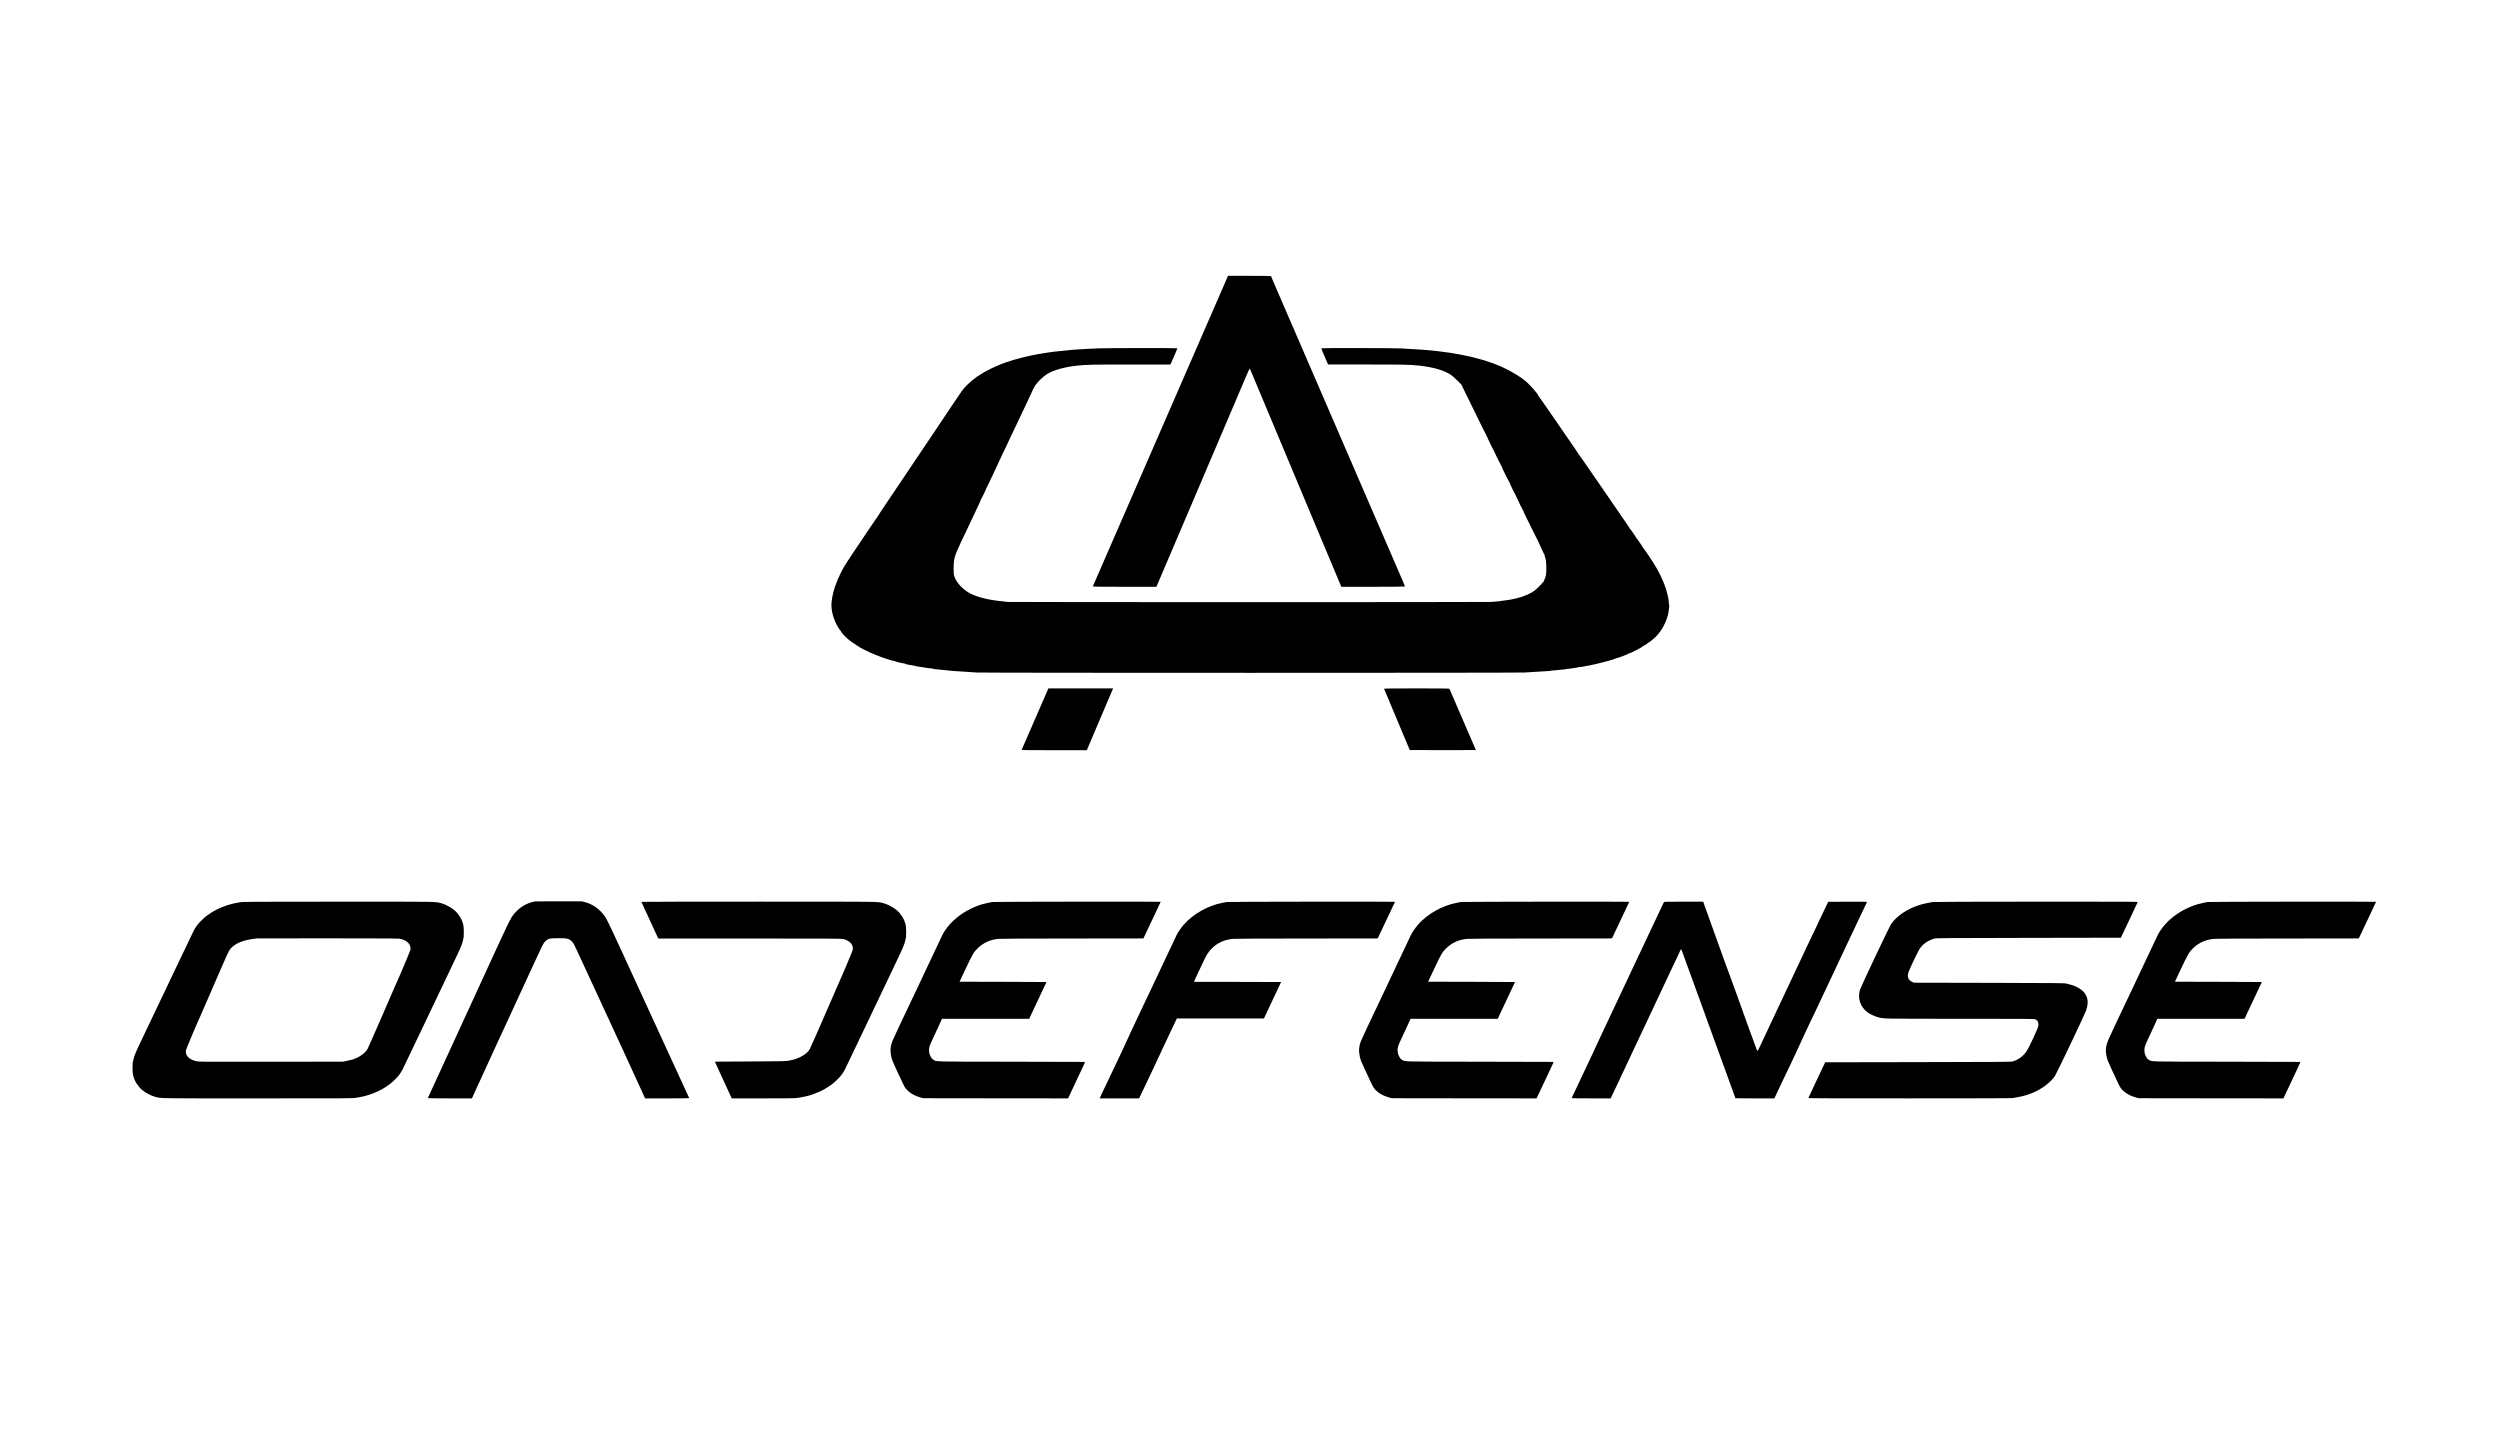
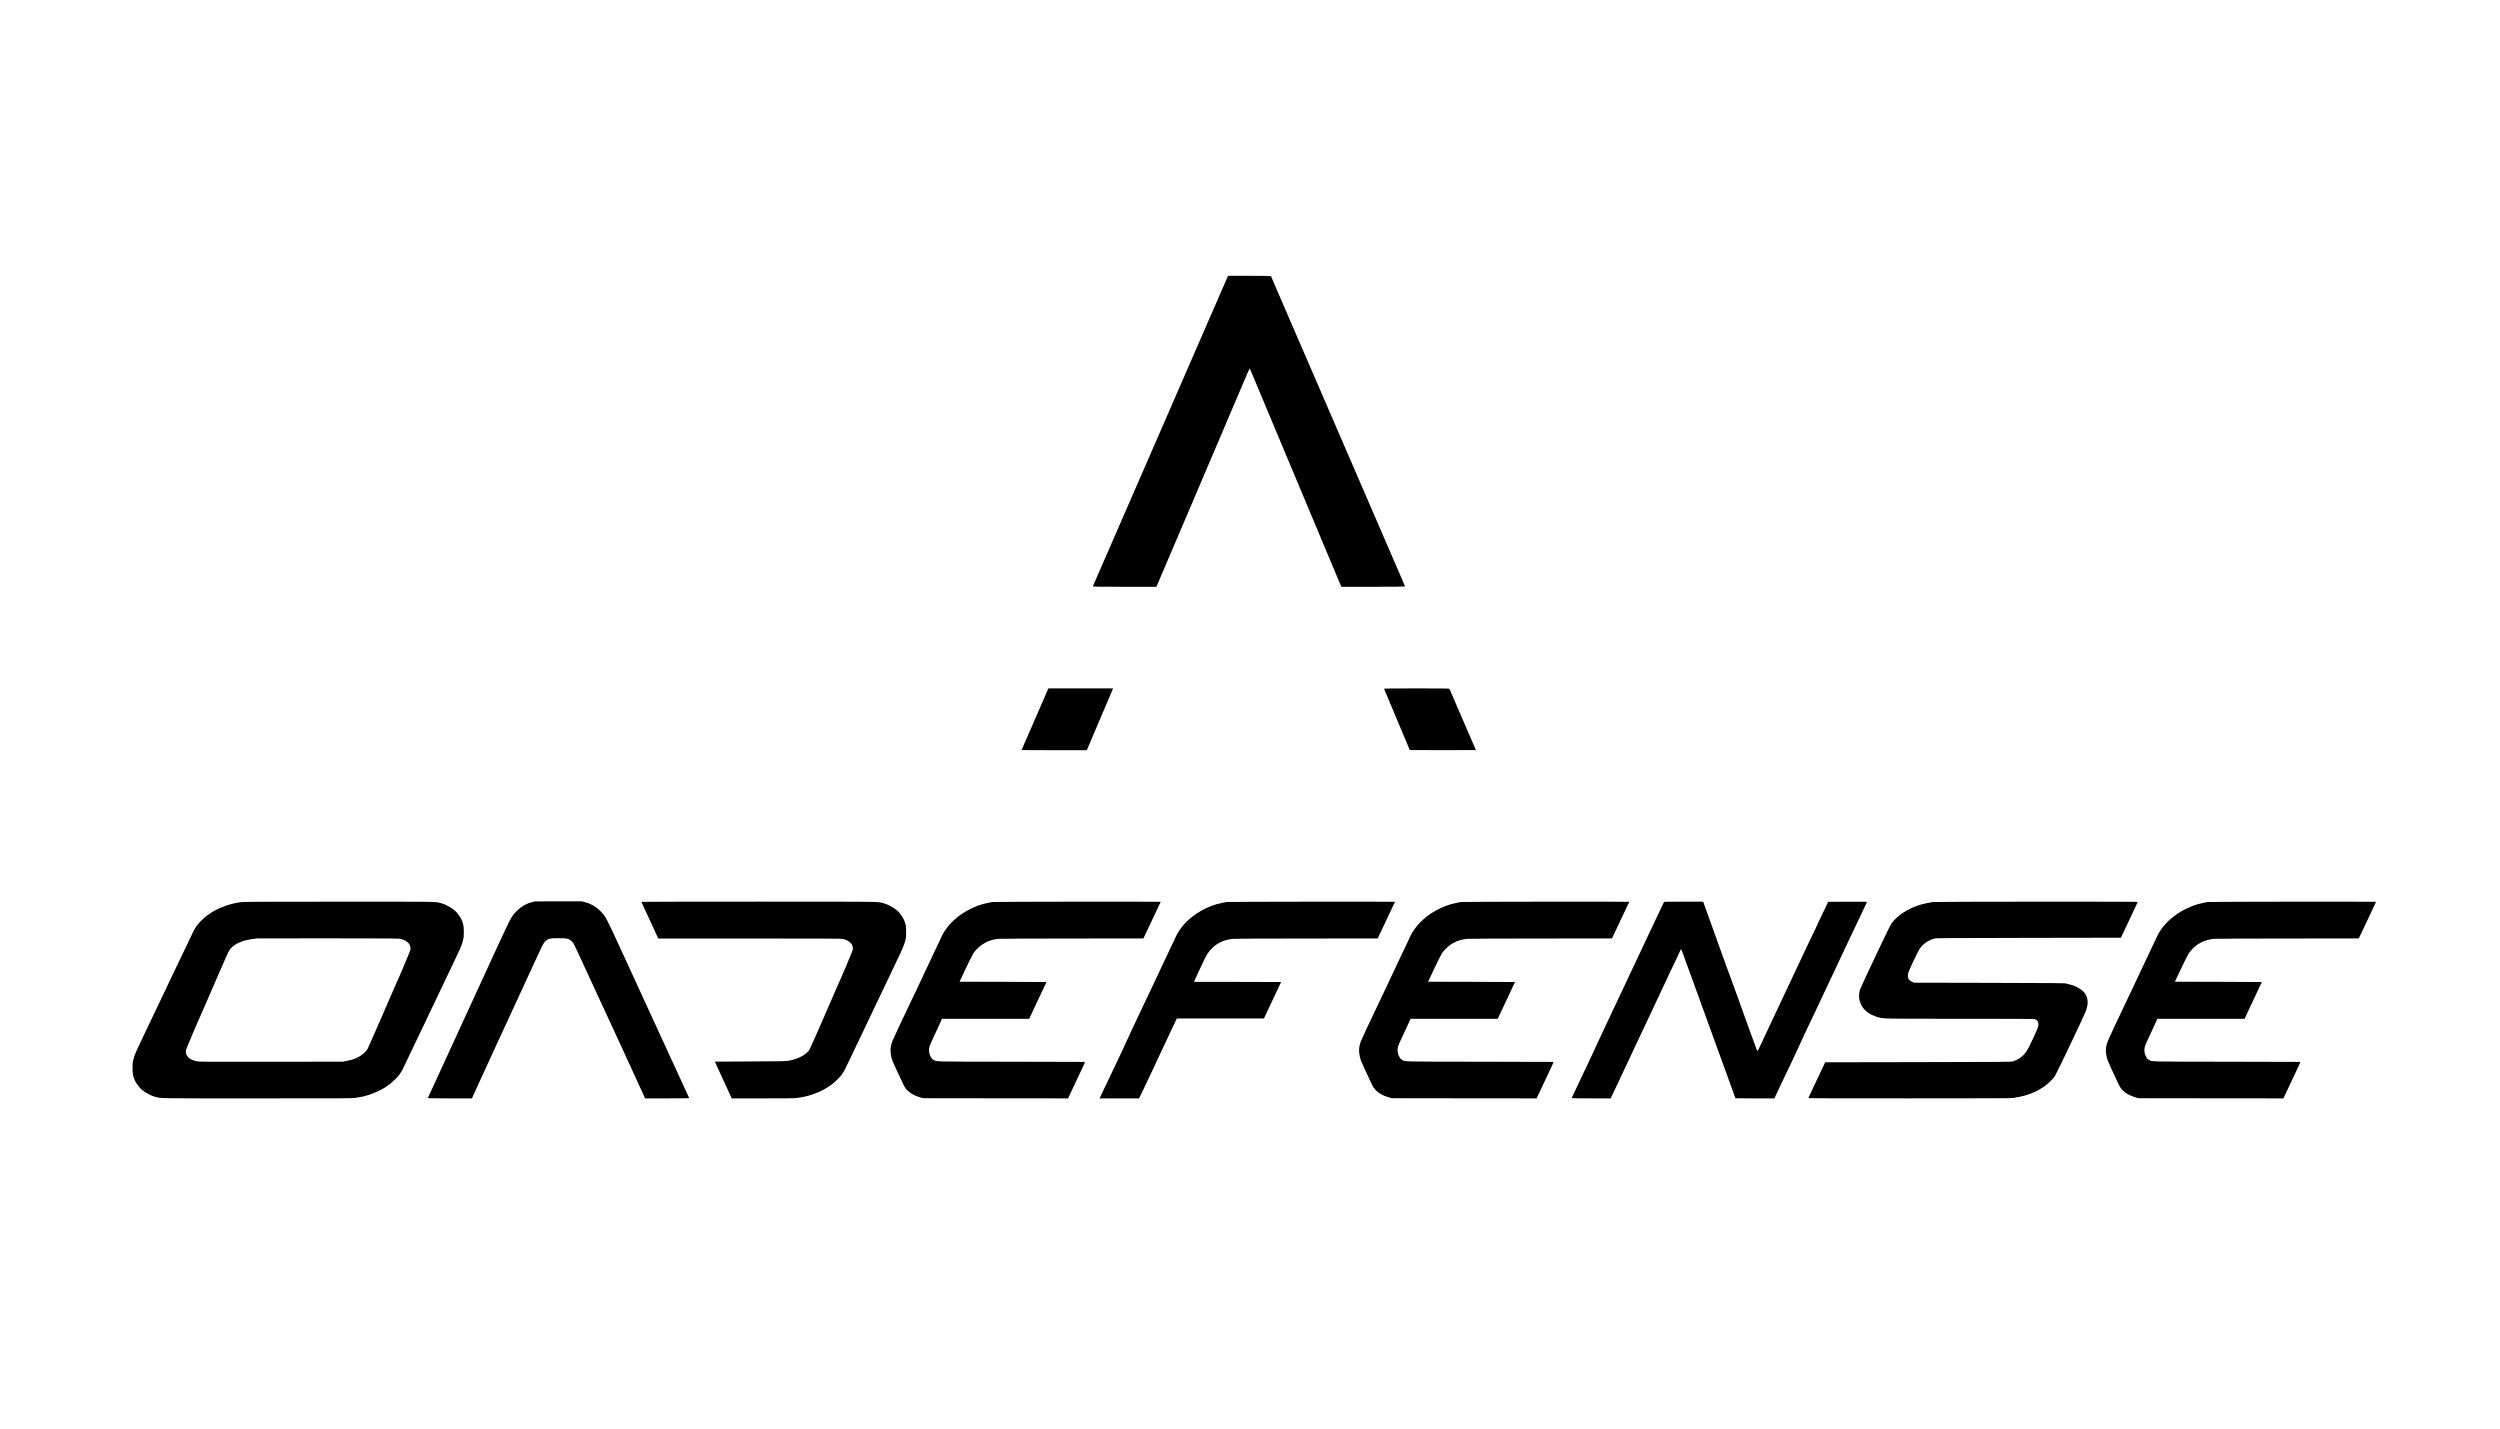
<svg xmlns="http://www.w3.org/2000/svg" version="1.0" width="140pt" height="80pt" viewBox="0 0 7726 3094" preserveAspectRatio="xMidYMid meet">
  <g transform="translate(0,3094) scale(0.1,-0.1)" fill="#000000" stroke="none">
    <path d="M37937 28988 c-20 -48 -644 -1480 -737 -1693 -27 -60 -193 -443 -370 -850 -313 -718 -384 -882 -590 -1355 -54 -124 -243 -558 -420 -965 -177 -407 -338 -776 -357 -820 -19 -44 -147 -336 -283 -650 -229 -527 -399 -917 -1132 -2600 -148 -341 -272 -626 -275 -632 -4 -10 196 -13 980 -13 l985 0 20 48 c11 26 158 371 327 767 558 1308 596 1397 740 1735 79 184 292 686 475 1115 308 724 616 1446 1014 2380 89 209 193 453 231 543 38 89 72 162 75 162 3 0 29 -60 59 -133 53 -128 336 -806 1006 -2402 177 -423 416 -993 530 -1265 114 -272 331 -790 482 -1150 151 -360 345 -821 430 -1025 85 -203 172 -410 193 -460 21 -49 59 -141 85 -202 l47 -113 984 0 c618 0 984 4 984 10 0 5 -36 94 -81 197 -211 488 -1008 2332 -1329 3073 -87 201 -274 633 -415 960 -142 327 -352 813 -467 1080 -307 708 -508 1173 -703 1625 -95 220 -210 486 -255 590 -45 105 -182 422 -305 705 -512 1183 -585 1352 -585 1361 0 5 -258 9 -665 9 l-665 0 -13 -32z" />
-     <path d="M33945 26779 c-82 -4 -253 -12 -380 -18 -126 -6 -284 -16 -350 -22 -66 -6 -127 -11 -135 -11 -13 0 -390 -39 -510 -53 -119 -14 -342 -48 -485 -75 -88 -17 -171 -32 -185 -35 -99 -15 -413 -94 -587 -146 -276 -83 -499 -171 -733 -289 -295 -150 -506 -296 -690 -480 -125 -124 -122 -120 -514 -705 -129 -192 -365 -546 -526 -785 -161 -239 -421 -626 -578 -860 -569 -847 -719 -1070 -919 -1367 -112 -166 -203 -306 -203 -312 0 -6 -4 -11 -10 -11 -5 0 -10 -6 -10 -14 0 -8 -4 -16 -8 -18 -4 -1 -96 -133 -203 -293 -576 -855 -750 -1115 -756 -1132 -4 -10 -10 -20 -13 -23 -27 -19 -223 -386 -223 -416 0 -8 -4 -14 -8 -14 -5 0 -12 -15 -18 -32 -5 -18 -24 -67 -41 -108 -78 -183 -143 -431 -161 -618 -19 -191 23 -408 122 -634 41 -94 150 -269 162 -261 6 3 7 2 4 -4 -8 -13 85 -127 163 -199 120 -110 255 -208 272 -198 6 4 8 3 5 -3 -7 -11 58 -56 80 -56 7 0 10 -3 8 -7 -11 -18 357 -203 560 -280 149 -57 187 -71 210 -81 11 -4 67 -22 125 -40 58 -17 125 -38 149 -46 25 -8 57 -15 72 -16 15 -1 25 -4 23 -7 -7 -6 254 -70 297 -73 21 -1 35 -5 32 -9 -2 -5 0 -8 5 -8 5 0 65 -12 132 -26 67 -14 131 -23 141 -21 11 3 17 1 13 -4 -3 -5 -1 -9 4 -9 5 0 49 -7 98 -15 284 -46 354 -56 405 -58 31 -1 55 -5 53 -9 -2 -3 26 -9 63 -13 38 -3 104 -10 148 -15 253 -31 511 -52 855 -70 96 -6 222 -14 280 -19 142 -14 16794 -13 16945 0 61 5 193 13 295 19 102 5 244 14 315 19 72 6 147 10 168 11 21 0 36 4 33 8 -3 5 7 7 22 5 15 -2 63 1 107 6 44 6 103 12 130 14 140 10 225 21 225 29 0 5 5 6 10 3 6 -4 41 -2 78 4 37 5 120 18 185 28 64 9 117 20 117 25 0 4 7 5 15 2 8 -4 46 -1 83 6 147 26 370 71 422 85 30 8 118 30 195 49 77 19 163 41 190 50 155 45 220 67 223 76 2 6 8 7 14 4 17 -11 388 131 388 148 0 5 4 7 9 3 21 -13 445 210 434 228 -3 6 -1 7 4 4 14 -9 146 77 136 88 -4 4 -3 5 4 1 13 -7 136 87 232 178 193 185 356 493 405 769 19 108 30 237 19 237 -4 0 -9 33 -10 73 -2 119 -76 407 -149 580 -13 31 -36 85 -50 120 -84 202 -234 465 -427 747 -77 113 -147 211 -156 218 -9 7 -15 16 -15 20 2 10 -185 284 -205 300 -9 7 -15 15 -13 18 4 7 -181 274 -190 274 -4 0 -8 5 -8 11 0 10 -108 168 -825 1209 -142 206 -364 528 -493 715 -129 187 -238 342 -243 343 -5 2 -9 8 -9 14 0 9 -99 154 -575 843 -84 121 -268 389 -410 595 -142 206 -262 377 -266 378 -5 2 -9 8 -9 14 0 39 -232 304 -370 423 -174 150 -482 334 -765 459 -692 305 -1651 491 -2815 546 -118 6 -253 13 -300 17 -140 11 -2432 15 -2442 5 -8 -8 106 -289 193 -475 l12 -27 1166 0 c1157 0 1371 -4 1656 -35 399 -44 724 -135 939 -262 58 -35 119 -86 218 -183 l137 -135 169 -345 c93 -190 263 -536 377 -770 114 -234 211 -428 217 -431 5 -3 9 -8 7 -10 -4 -8 12 -49 20 -49 4 0 8 -6 8 -12 0 -15 190 -410 201 -418 4 -3 8 -10 9 -17 5 -23 185 -388 195 -394 5 -3 9 -10 9 -15 -1 -18 11 -44 20 -44 6 0 7 -4 4 -10 -3 -5 -2 -10 3 -10 5 0 9 -6 9 -13 0 -21 235 -497 245 -497 5 0 7 -4 4 -8 -6 -10 161 -354 177 -364 7 -4 9 -8 4 -8 -7 0 30 -80 42 -90 3 -3 8 -14 9 -24 4 -21 180 -377 191 -386 3 -3 7 -12 9 -20 4 -21 6 -25 237 -495 113 -231 209 -422 213 -425 4 -3 9 -14 10 -24 2 -11 34 -81 71 -155 38 -75 76 -157 86 -183 10 -27 22 -48 27 -48 5 0 7 -4 3 -9 -3 -5 1 -27 8 -48 32 -86 40 -147 44 -318 6 -208 -7 -289 -59 -395 -18 -36 -31 -69 -30 -73 1 -5 -2 -6 -8 -2 -5 3 -10 1 -10 -5 0 -19 -201 -219 -268 -267 -117 -84 -326 -174 -503 -218 -196 -49 -255 -60 -609 -105 -41 -5 -136 -13 -210 -17 -162 -10 -14840 -9 -14955 0 -80 7 -153 15 -365 43 -378 50 -695 149 -885 277 -208 140 -369 346 -404 515 -15 74 -13 328 3 442 17 117 56 227 153 434 41 88 75 165 76 170 1 6 5 13 8 16 3 3 40 77 81 165 42 88 153 324 248 525 246 519 260 550 252 550 -4 0 -2 4 4 8 10 7 174 345 177 367 1 5 4 12 7 15 6 6 22 38 277 580 118 250 215 459 216 465 1 5 5 12 8 15 7 6 250 521 252 535 1 6 5 12 8 15 5 5 27 51 314 660 92 195 214 453 270 572 57 119 100 219 97 222 -3 3 0 6 6 6 7 0 12 6 12 13 0 7 22 47 49 88 72 109 253 280 371 350 210 123 524 210 920 254 284 31 496 35 1683 35 l1197 0 25 52 c71 151 194 442 189 449 -6 11 -2228 9 -2439 -2z" />
    <path d="M32384 16235 c-23 -55 -424 -976 -624 -1435 -100 -228 -184 -421 -187 -427 -4 -10 201 -13 1005 -13 l1010 0 17 43 c16 40 227 537 575 1352 87 204 172 403 189 443 l30 72 -1000 0 -1000 0 -15 -35z" />
    <path d="M42773 16258 c3 -7 107 -256 232 -553 254 -604 494 -1177 535 -1275 l27 -65 1021 -3 c562 -1 1022 0 1022 2 0 2 -9 23 -19 47 -34 78 -793 1834 -798 1847 -4 9 -216 12 -1015 12 -804 0 -1009 -3 -1005 -12z" />
    <path d="M16440 9664 c-244 -62 -468 -225 -624 -457 -35 -52 -120 -221 -232 -462 -96 -209 -217 -470 -269 -580 -51 -110 -190 -411 -308 -670 -556 -1217 -862 -1883 -937 -2040 -65 -137 -835 -1812 -847 -1842 -4 -10 136 -13 679 -13 l683 0 57 128 c70 159 385 844 638 1392 106 228 310 672 455 985 574 1247 668 1449 777 1685 63 135 150 321 194 415 85 183 116 232 182 282 73 55 118 63 372 63 254 0 299 -8 372 -63 66 -50 97 -99 182 -282 325 -698 285 -610 971 -2100 145 -313 349 -757 455 -985 253 -548 568 -1233 638 -1392 l57 -128 683 0 c543 0 683 3 679 13 -12 30 -782 1705 -847 1842 -75 157 -381 823 -937 2040 -118 259 -257 560 -308 670 -52 110 -173 371 -269 580 -112 241 -197 410 -232 462 -158 234 -381 396 -629 458 l-100 25 -720 -1 -720 -1 -95 -24z" />
    <path d="M7408 9659 c-148 -23 -266 -51 -388 -90 -114 -38 -301 -117 -355 -151 -22 -13 -47 -27 -56 -30 -25 -10 -158 -97 -224 -147 -94 -72 -232 -208 -297 -295 -32 -43 -80 -119 -104 -169 -45 -89 -386 -802 -551 -1152 -47 -99 -123 -258 -169 -353 -46 -96 -84 -176 -84 -178 0 -2 -14 -32 -31 -66 -17 -35 -115 -241 -219 -458 -103 -217 -308 -647 -455 -955 -299 -626 -311 -656 -351 -810 -25 -98 -28 -127 -28 -265 0 -155 13 -244 48 -324 8 -17 19 -46 26 -64 18 -46 84 -146 138 -210 100 -117 310 -244 484 -292 193 -53 14 -50 3164 -50 2879 0 2924 0 3055 20 161 24 272 50 399 91 114 38 301 117 355 151 22 13 47 27 56 30 25 10 158 97 224 147 94 72 232 208 297 295 32 43 80 119 104 169 45 89 386 802 551 1152 47 99 123 258 169 353 46 96 84 176 84 178 0 2 14 32 31 66 17 35 115 241 219 458 103 217 308 647 455 955 299 626 311 656 351 810 25 98 28 127 28 265 0 155 -13 244 -48 324 -8 17 -19 46 -26 64 -18 46 -84 146 -138 210 -100 117 -310 244 -484 292 -193 53 -12 50 -3178 49 -2796 -1 -2941 -2 -3052 -20z m4980 -1132 c158 -43 258 -121 288 -223 10 -36 14 -74 11 -103 -5 -37 -358 -873 -467 -1106 -10 -22 -68 -155 -128 -295 -111 -259 -326 -753 -387 -890 -18 -41 -97 -220 -174 -397 -77 -177 -152 -345 -167 -374 -68 -135 -262 -274 -479 -342 -27 -9 -104 -27 -170 -39 l-120 -23 -2217 -3 c-2170 -2 -2219 -2 -2307 17 -176 39 -284 116 -317 227 -10 36 -14 74 -11 103 5 37 358 873 467 1106 10 22 68 155 128 295 111 259 326 753 387 890 18 41 97 221 175 400 178 409 188 427 272 505 160 148 407 233 778 269 19 1 1012 2 2205 2 2024 -1 2174 -3 2233 -19z" />
    <path d="M19820 9673 c0 -5 8 -22 19 -39 10 -17 22 -41 26 -54 4 -14 30 -72 57 -130 28 -58 60 -127 73 -155 12 -27 41 -88 63 -135 22 -47 85 -184 140 -305 56 -121 111 -241 123 -267 l23 -48 2825 0 c2469 0 2834 -2 2889 -15 151 -36 258 -118 288 -221 10 -36 14 -74 11 -103 -5 -37 -358 -873 -467 -1106 -10 -22 -68 -155 -128 -295 -111 -259 -326 -753 -387 -890 -18 -41 -97 -221 -175 -400 -78 -179 -156 -351 -173 -383 -87 -164 -344 -308 -642 -360 -115 -20 -164 -21 -1207 -26 l-1086 -6 75 -165 c72 -158 385 -840 427 -927 l20 -43 967 0 c918 0 973 1 1100 20 161 24 272 50 399 91 114 38 301 117 355 151 22 13 47 27 56 30 25 10 158 97 224 147 94 72 232 208 297 295 32 43 80 119 104 169 45 89 386 802 551 1152 47 99 123 258 169 353 46 96 84 176 84 178 0 2 14 32 31 66 17 35 115 241 219 458 103 217 308 647 455 955 299 626 311 656 351 810 25 98 28 127 28 265 0 155 -13 244 -48 324 -8 17 -19 46 -26 64 -18 46 -84 146 -138 210 -100 117 -310 244 -484 292 -194 53 44 50 -3865 50 -1993 0 -3623 -3 -3623 -7z" />
    <path d="M30670 9669 c-25 -5 -83 -16 -130 -25 -440 -81 -901 -340 -1192 -669 -95 -108 -197 -259 -238 -352 -17 -38 -34 -75 -39 -84 -5 -9 -174 -367 -376 -795 -201 -429 -370 -787 -375 -796 -5 -9 -41 -83 -79 -165 -38 -81 -104 -220 -146 -308 -181 -376 -499 -1055 -521 -1114 -59 -156 -69 -293 -33 -458 26 -119 29 -127 172 -438 184 -398 225 -483 259 -533 93 -135 250 -237 463 -300 l90 -27 2241 -3 2241 -2 48 102 c63 137 353 751 425 903 33 69 53 121 46 122 -6 2 -1030 4 -2276 6 -2505 3 -2305 -2 -2412 66 -37 24 -53 44 -84 105 -31 64 -38 90 -42 155 -6 111 7 156 116 385 52 111 131 282 177 381 45 99 88 192 95 208 l13 27 1347 0 1347 0 38 83 c21 45 61 129 88 187 199 419 407 863 407 866 0 2 -604 5 -1343 6 l-1343 3 162 345 c245 519 273 568 405 696 171 165 383 260 639 284 67 6 906 10 2289 10 1201 0 2186 1 2187 3 2 2 118 248 259 547 140 300 260 553 265 562 6 10 10 20 10 23 0 9 -5153 3 -5200 -6z" />
    <path d="M37910 9669 c-25 -5 -83 -16 -130 -25 -440 -81 -901 -340 -1192 -669 -95 -108 -197 -259 -238 -352 -17 -38 -34 -75 -39 -84 -5 -9 -174 -367 -376 -795 -201 -429 -370 -787 -375 -796 -5 -9 -41 -83 -79 -165 -38 -81 -108 -229 -156 -328 -153 -319 -588 -1249 -667 -1430 -41 -92 -160 -342 -368 -775 -65 -135 -161 -336 -213 -447 l-95 -203 608 0 608 0 20 33 c11 17 57 113 102 212 45 99 86 185 90 190 4 6 49 100 100 210 50 110 97 209 104 220 12 19 51 103 306 655 67 146 162 346 210 446 49 99 109 227 135 284 26 57 60 130 76 162 l29 58 1346 0 1345 0 41 88 c22 48 61 130 86 182 154 325 402 853 402 856 0 2 -606 4 -1346 4 l-1345 0 6 20 c4 12 53 119 109 238 57 119 123 260 147 312 122 264 185 364 300 476 171 165 383 260 639 284 67 6 906 10 2289 10 1201 0 2186 1 2187 3 2 2 118 248 259 547 140 300 260 553 265 562 6 10 10 20 10 23 0 9 -5153 3 -5200 -6z" />
-     <path d="M45150 9669 c-25 -5 -83 -16 -130 -25 -440 -81 -901 -340 -1192 -669 -95 -108 -197 -259 -238 -352 -17 -38 -34 -75 -39 -84 -5 -9 -174 -367 -376 -795 -201 -429 -370 -787 -375 -796 -5 -9 -41 -83 -79 -165 -38 -81 -104 -220 -146 -308 -181 -376 -499 -1055 -521 -1114 -59 -156 -69 -293 -33 -458 26 -119 29 -127 172 -438 184 -398 225 -483 259 -533 93 -135 250 -237 463 -300 l90 -27 2241 -3 2241 -2 48 102 c63 137 353 751 425 903 33 69 53 121 46 122 -6 2 -1030 4 -2276 6 -2505 3 -2305 -2 -2412 66 -37 24 -53 44 -84 105 -31 64 -38 90 -42 155 -6 111 7 156 116 385 52 111 131 282 177 381 45 99 88 192 95 208 l13 27 1347 0 1347 0 38 83 c21 45 61 129 88 187 199 419 407 863 407 866 0 2 -604 5 -1343 6 l-1343 3 162 345 c245 519 273 568 405 696 171 165 383 260 639 284 67 6 906 10 2289 10 1201 0 2186 1 2187 3 2 2 118 248 259 547 140 300 260 553 265 562 6 10 10 20 10 23 0 9 -5153 3 -5200 -6z" />
+     <path d="M45150 9669 c-25 -5 -83 -16 -130 -25 -440 -81 -901 -340 -1192 -669 -95 -108 -197 -259 -238 -352 -17 -38 -34 -75 -39 -84 -5 -9 -174 -367 -376 -795 -201 -429 -370 -787 -375 -796 -5 -9 -41 -83 -79 -165 -38 -81 -104 -220 -146 -308 -181 -376 -499 -1055 -521 -1114 -59 -156 -69 -293 -33 -458 26 -119 29 -127 172 -438 184 -398 225 -483 259 -533 93 -135 250 -237 463 -300 l90 -27 2241 -3 2241 -2 48 102 c63 137 353 751 425 903 33 69 53 121 46 122 -6 2 -1030 4 -2276 6 -2505 3 -2305 -2 -2412 66 -37 24 -53 44 -84 105 -31 64 -38 90 -42 155 -6 111 7 156 116 385 52 111 131 282 177 381 45 99 88 192 95 208 l13 27 1347 0 1347 0 38 83 c21 45 61 129 88 187 199 419 407 863 407 866 0 2 -604 5 -1343 6 l-1343 3 162 345 c245 519 273 568 405 696 171 165 383 260 639 284 67 6 906 10 2289 10 1201 0 2186 1 2187 3 2 2 118 248 259 547 140 300 260 553 265 562 6 10 10 20 10 23 0 9 -5153 3 -5200 -6" />
    <path d="M51421 9663 c-5 -10 -106 -223 -224 -473 -118 -250 -312 -662 -432 -915 -119 -253 -237 -503 -262 -555 -25 -52 -74 -156 -108 -230 -125 -270 -287 -614 -480 -1020 -108 -228 -260 -550 -337 -715 -77 -165 -184 -394 -238 -510 -54 -115 -123 -264 -153 -330 -30 -66 -110 -235 -177 -375 -229 -478 -429 -902 -435 -921 -6 -18 10 -19 597 -19 l604 0 28 58 c16 31 97 203 181 382 154 327 516 1099 573 1220 53 113 206 437 307 650 92 195 574 1220 815 1735 62 132 136 287 165 345 28 58 62 131 74 163 13 31 27 57 31 57 8 0 51 -100 80 -190 21 -62 54 -155 100 -280 18 -47 42 -114 55 -150 13 -36 37 -103 55 -150 17 -47 44 -121 60 -165 15 -44 42 -118 60 -165 17 -47 44 -121 59 -165 16 -44 43 -118 61 -165 17 -47 46 -128 65 -180 18 -52 47 -133 65 -180 17 -47 43 -116 57 -155 47 -130 104 -290 128 -355 13 -36 37 -103 55 -150 40 -108 79 -218 90 -250 4 -14 23 -63 40 -110 17 -47 42 -114 55 -150 12 -36 30 -83 38 -105 8 -22 36 -98 62 -170 25 -71 55 -154 66 -182 10 -29 28 -77 38 -105 11 -29 35 -96 54 -148 19 -52 56 -153 82 -225 25 -71 55 -152 65 -180 10 -27 39 -108 65 -180 25 -71 50 -139 55 -150 10 -23 70 -196 70 -201 0 -2 271 -4 603 -4 l602 0 95 203 c52 111 145 307 207 435 62 129 113 235 113 237 0 2 45 96 100 209 55 113 111 234 126 268 27 65 49 112 154 333 34 72 70 150 80 175 10 25 51 113 90 195 40 83 103 215 140 295 66 141 104 221 245 515 89 186 279 589 403 855 172 370 315 673 477 1015 203 427 625 1316 632 1333 4 10 -116 12 -597 10 l-603 -3 -128 -270 c-71 -148 -153 -322 -184 -386 -30 -64 -55 -119 -55 -122 0 -3 -58 -124 -129 -268 -70 -145 -152 -316 -181 -379 -29 -63 -95 -205 -147 -314 -52 -109 -143 -303 -203 -430 -135 -290 -794 -1691 -887 -1886 -38 -80 -114 -241 -168 -358 -112 -239 -101 -232 -148 -92 -30 87 -103 286 -116 315 -5 11 -22 54 -36 95 -15 41 -36 98 -45 125 -10 28 -33 91 -50 140 -17 50 -36 101 -42 115 -11 28 -79 215 -108 300 -11 30 -26 73 -34 95 -8 22 -38 105 -66 185 -28 80 -63 177 -77 215 -65 179 -103 286 -128 350 -14 39 -39 106 -54 150 -31 87 -123 338 -146 395 -21 55 -51 138 -85 235 -17 50 -37 106 -45 125 -8 19 -28 76 -45 125 -18 50 -47 131 -65 180 -18 50 -47 128 -63 175 -59 166 -185 518 -262 730 -43 118 -98 270 -122 337 l-43 123 -602 0 c-563 0 -603 -1 -612 -17z" />
    <path d="M59730 9668 c-282 -48 -424 -86 -610 -165 -273 -117 -519 -299 -659 -489 -38 -51 -166 -313 -506 -1030 -251 -529 -465 -992 -476 -1030 -77 -265 15 -533 240 -698 71 -52 197 -112 297 -141 196 -57 83 -55 2553 -55 1732 0 2283 -3 2314 -12 88 -26 128 -106 108 -216 -16 -86 -293 -678 -368 -784 -103 -148 -242 -249 -418 -306 -45 -15 -310 -17 -2924 -22 l-2875 -5 -257 -542 c-141 -298 -259 -549 -262 -558 -6 -14 306 -15 3121 -15 2291 0 3147 3 3202 11 342 52 584 131 822 266 192 110 376 270 471 409 52 76 895 1845 957 2009 130 338 37 591 -273 744 -96 47 -154 67 -323 108 -63 16 -256 18 -2394 23 l-2325 5 -57 28 c-115 56 -149 141 -113 281 20 78 288 642 346 731 103 156 252 261 457 323 53 16 250 17 2911 22 l2855 5 257 542 c141 298 259 549 262 558 6 14 -307 15 -3136 14 -1876 -1 -3164 -5 -3197 -11z" />
    <path d="M68230 9669 c-25 -5 -83 -16 -130 -25 -440 -81 -901 -340 -1192 -669 -95 -108 -197 -259 -238 -352 -17 -38 -34 -75 -39 -84 -5 -9 -174 -367 -376 -795 -201 -429 -370 -787 -375 -796 -5 -9 -41 -83 -79 -165 -38 -81 -104 -220 -146 -308 -196 -407 -456 -963 -506 -1081 -73 -176 -87 -312 -48 -491 26 -119 29 -127 172 -438 184 -398 225 -483 259 -533 93 -135 250 -237 463 -300 l90 -27 2241 -3 2241 -2 48 102 c63 137 353 751 425 903 33 69 53 121 46 122 -6 2 -1030 4 -2276 6 -2505 3 -2305 -2 -2412 66 -37 24 -53 44 -84 105 -31 64 -38 90 -42 155 -6 111 7 156 116 385 52 111 131 282 177 381 45 99 88 192 95 208 l13 27 1347 0 1347 0 38 83 c21 45 61 129 88 187 199 419 407 863 407 866 0 2 -604 5 -1343 6 l-1343 3 162 345 c245 519 273 568 405 696 171 165 383 260 639 284 67 6 906 10 2289 10 1201 0 2186 1 2187 3 2 2 118 248 259 547 140 300 260 553 265 562 6 10 10 20 10 23 0 9 -5153 3 -5200 -6z" />
  </g>
</svg>